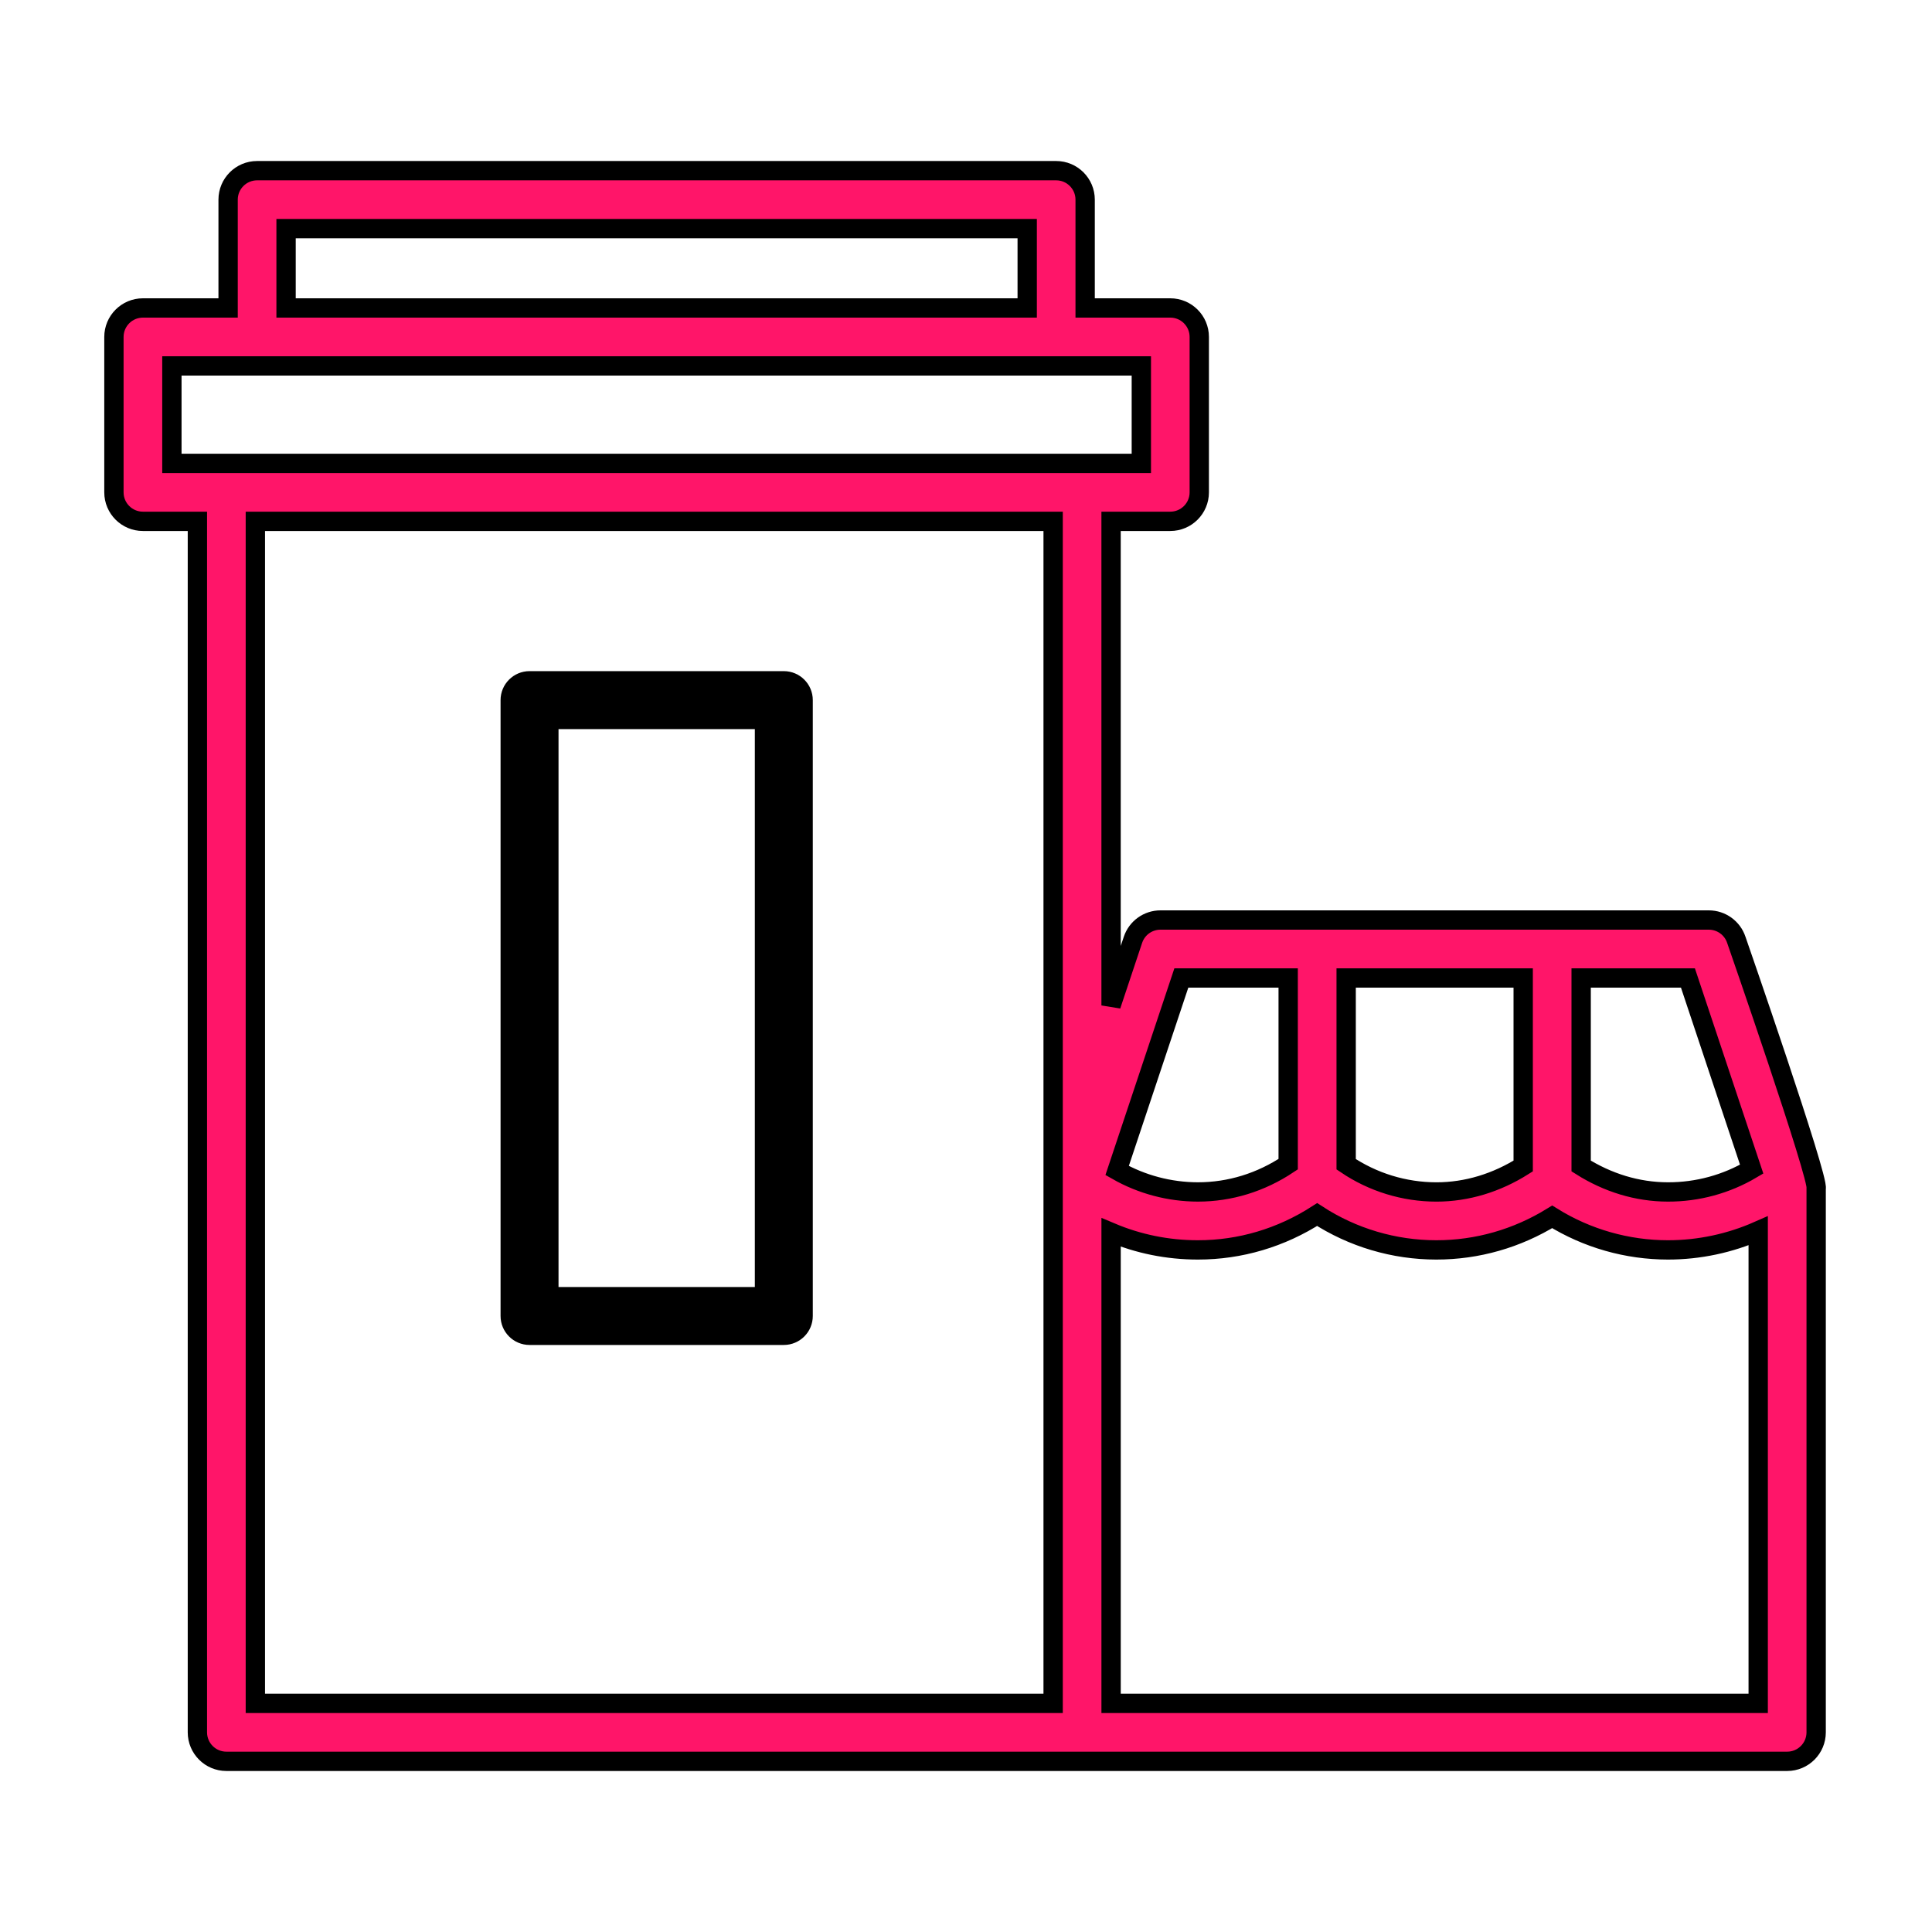
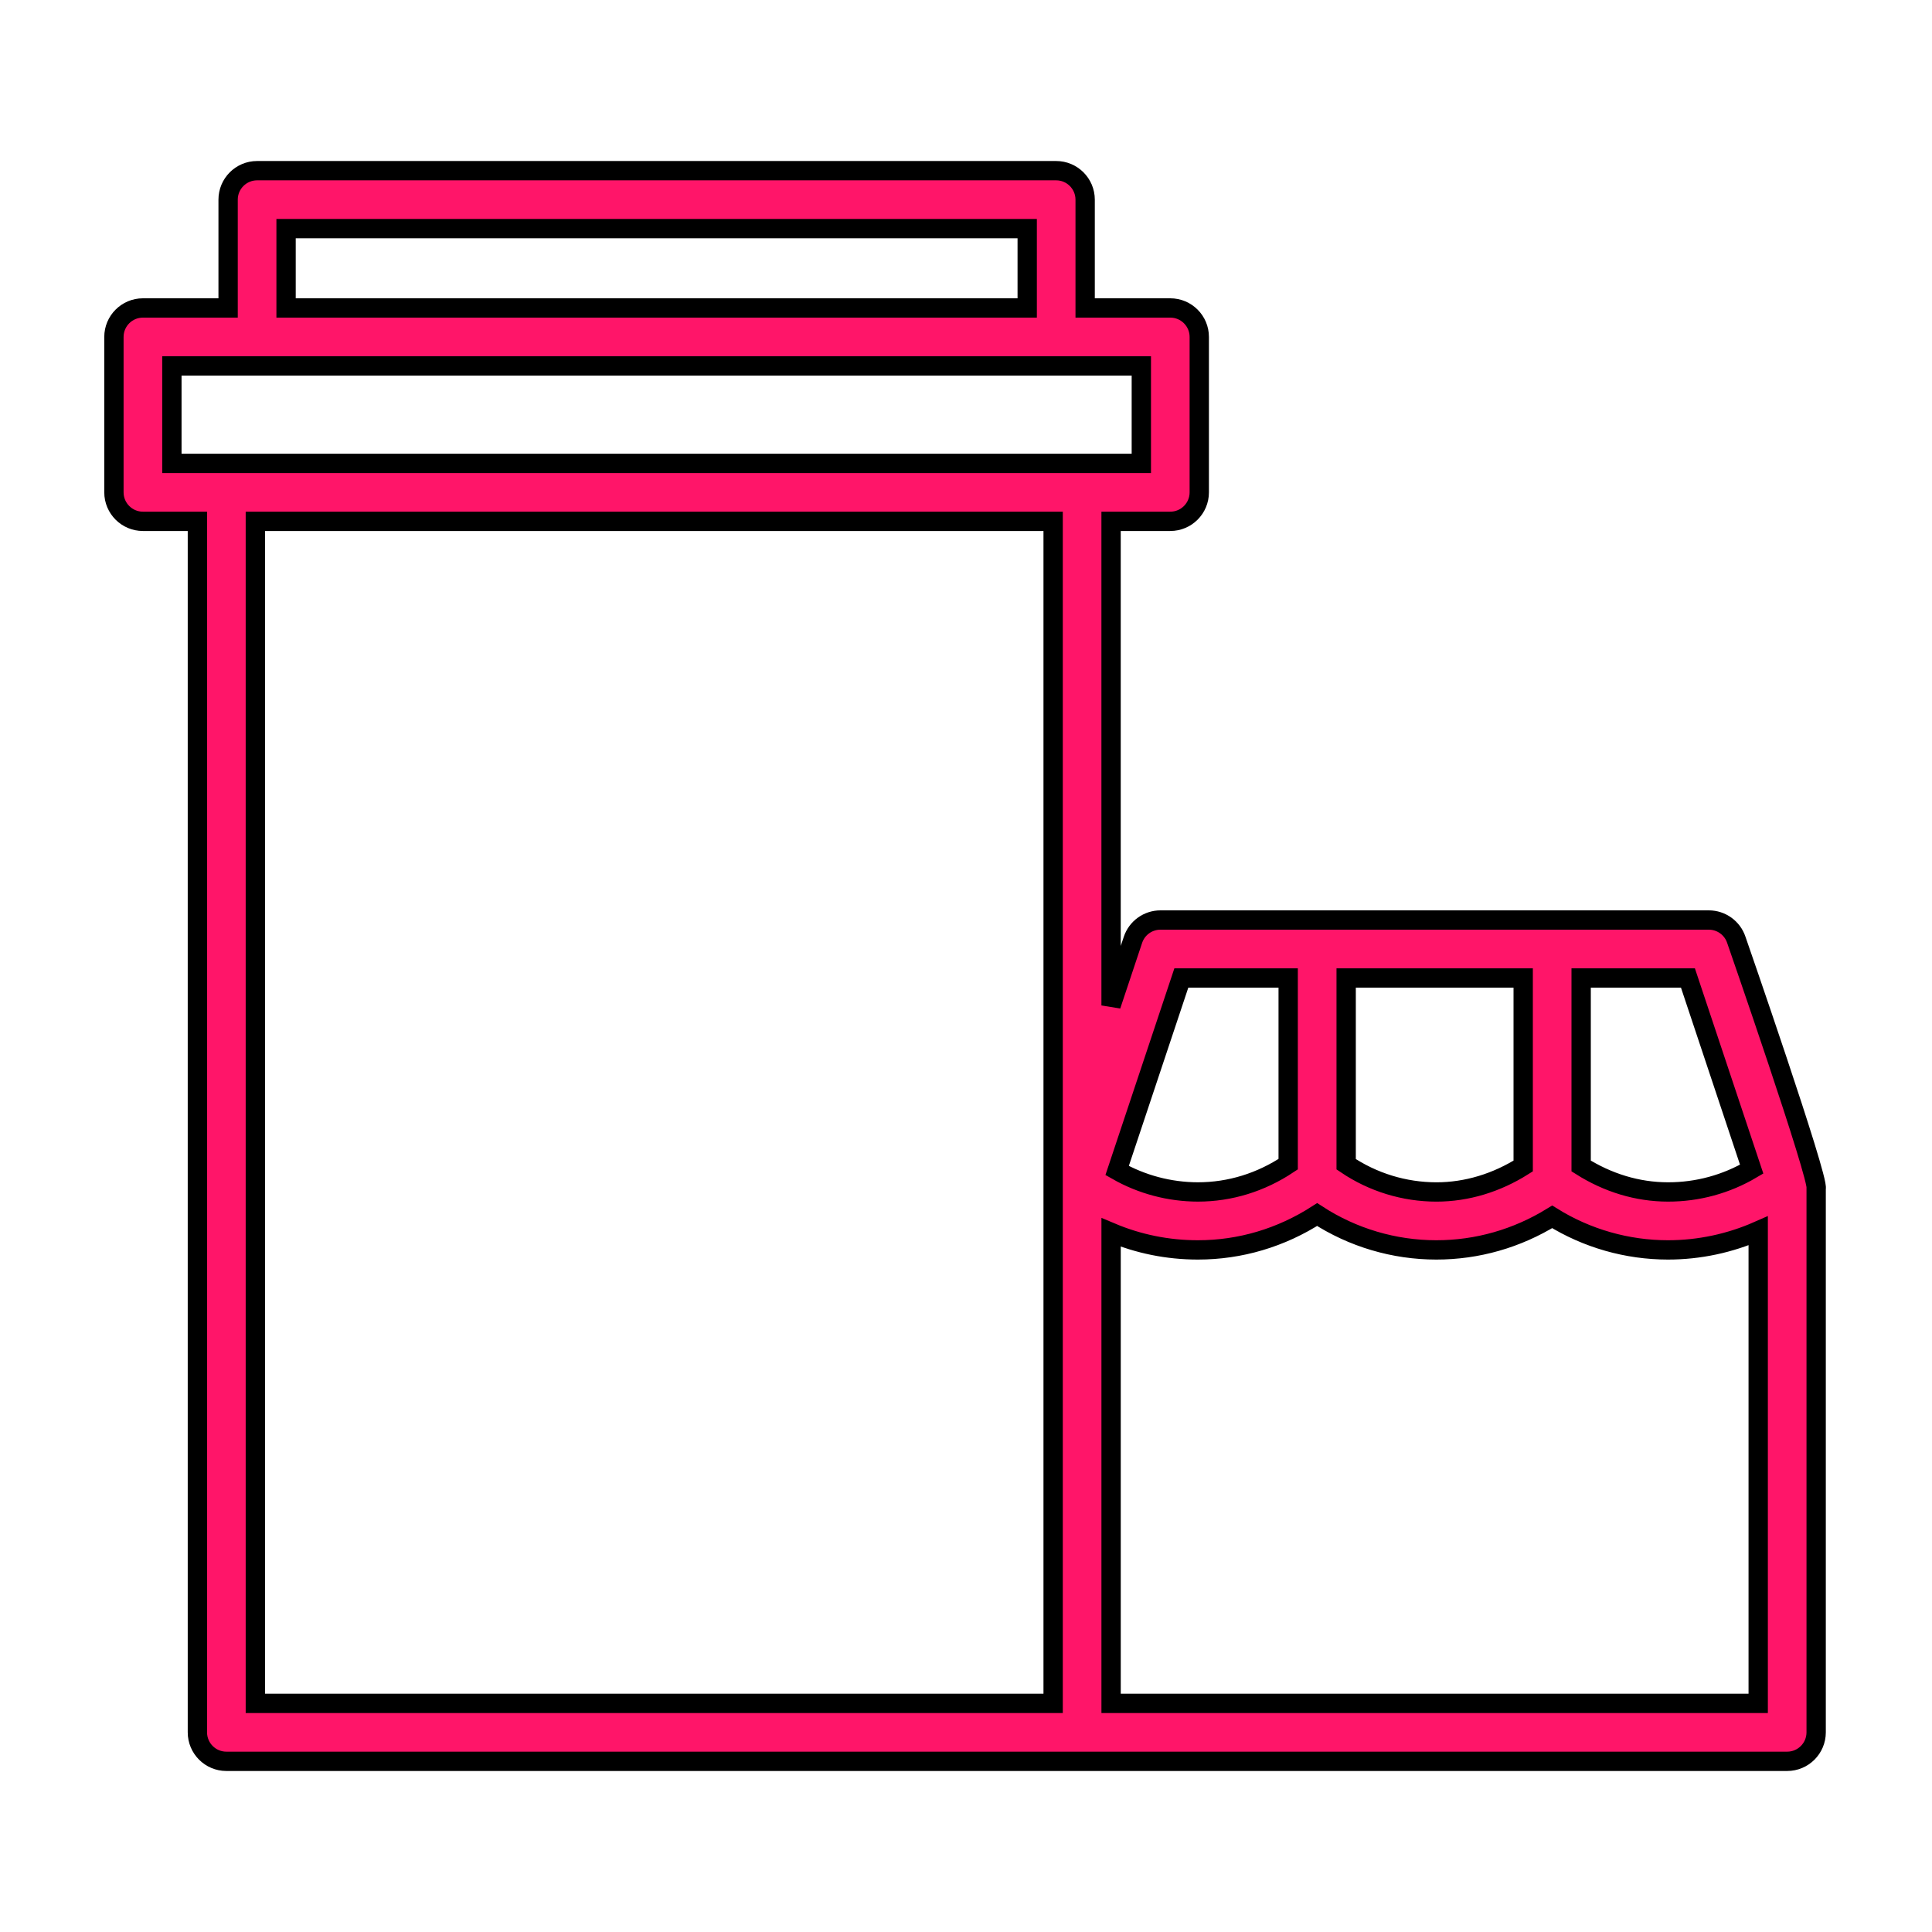
<svg xmlns="http://www.w3.org/2000/svg" viewBox="1950 2450 100 100" width="100" height="100" data-guides="{&quot;vertical&quot;:[],&quot;horizontal&quot;:[]}">
  <path fill="#ff1569" stroke="#000000" fill-opacity="1" stroke-width="1" stroke-opacity="1" color="rgb(51, 51, 51)" fill-rule="evenodd" font-size-adjust="none" id="tSvged73cdb281" title="Path 11" d="M 2039.871 2498.645 C 2039.667 2498.033 2039.093 2497.62 2038.448 2497.62C 2028.987 2497.62 2019.526 2497.62 2010.065 2497.62C 2009.42 2497.62 2008.846 2498.033 2008.642 2498.645C 2008.264 2499.777 2007.887 2500.91 2007.509 2502.042C 2007.509 2493.689 2007.509 2485.337 2007.509 2476.984C 2008.531 2476.984 2009.552 2476.984 2010.574 2476.984C 2011.402 2476.984 2012.074 2476.312 2012.074 2475.484C 2012.074 2472.803 2012.074 2470.121 2012.074 2467.44C 2012.074 2466.612 2011.402 2465.94 2010.574 2465.94C 2009.105 2465.94 2007.636 2465.94 2006.167 2465.94C 2006.167 2464.071 2006.167 2462.203 2006.167 2460.334C 2006.167 2459.506 2005.495 2458.834 2004.667 2458.834C 1990.88 2458.834 1977.094 2458.834 1963.307 2458.834C 1962.479 2458.834 1961.807 2459.506 1961.807 2460.334C 1961.807 2462.203 1961.807 2464.071 1961.807 2465.94C 1960.337 2465.94 1958.867 2465.94 1957.397 2465.94C 1956.569 2465.94 1955.897 2466.612 1955.897 2467.44C 1955.897 2470.121 1955.897 2472.803 1955.897 2475.484C 1955.897 2476.312 1956.569 2476.984 1957.397 2476.984C 1958.337 2476.984 1959.277 2476.984 1960.217 2476.984C 1960.217 2497.878 1960.217 2518.772 1960.217 2539.666C 1960.217 2540.494 1960.889 2541.166 1961.717 2541.166C 1988.646 2541.166 2015.575 2541.166 2042.504 2541.166C 2043.332 2541.166 2044.004 2540.494 2044.004 2539.666C 2044.004 2530.286 2044.004 2520.905 2044.004 2511.525C 2044.18 2511.047 2039.871 2498.645 2039.871 2498.645ZM 2040.667 2510.515 C 2039.355 2511.292 2037.858 2511.699 2036.334 2511.695C 2034.743 2511.695 2033.21 2511.217 2031.84 2510.352C 2031.84 2507.108 2031.84 2503.864 2031.84 2500.62C 2033.682 2500.62 2035.525 2500.62 2037.367 2500.62C 2038.467 2503.918 2039.567 2507.217 2040.667 2510.515ZM 2019.677 2500.62 C 2022.731 2500.62 2025.786 2500.62 2028.84 2500.62C 2028.84 2503.864 2028.84 2507.109 2028.84 2510.353C 2027.469 2511.217 2025.935 2511.696 2024.344 2511.696C 2022.68 2511.694 2021.055 2511.194 2019.677 2510.262C 2019.677 2507.048 2019.677 2503.834 2019.677 2500.62ZM 2011.146 2500.62 C 2012.989 2500.62 2014.833 2500.62 2016.676 2500.62C 2016.676 2503.833 2016.676 2507.045 2016.676 2510.258C 2015.262 2511.2 2013.66 2511.695 2012.003 2511.695C 2010.537 2511.693 2009.096 2511.311 2007.822 2510.586C 2008.93 2507.264 2010.038 2503.942 2011.146 2500.62ZM 1964.807 2461.834 C 1977.594 2461.834 1990.381 2461.834 2003.168 2461.834C 2003.168 2463.203 2003.168 2464.571 2003.168 2465.94C 1990.381 2465.94 1977.594 2465.94 1964.807 2465.94C 1964.807 2464.571 1964.807 2463.203 1964.807 2461.834ZM 1958.897 2468.94 C 1975.623 2468.94 1992.349 2468.94 2009.075 2468.94C 2009.075 2470.621 2009.075 2472.303 2009.075 2473.984C 1992.349 2473.984 1975.623 2473.984 1958.897 2473.984C 1958.897 2472.303 1958.897 2470.621 1958.897 2468.94ZM 1963.217 2476.984 C 1976.981 2476.984 1990.746 2476.984 2004.51 2476.984C 2004.51 2497.378 2004.51 2517.772 2004.51 2538.166C 1990.746 2538.166 1976.981 2538.166 1963.217 2538.166C 1963.217 2517.772 1963.217 2497.378 1963.217 2476.984ZM 2007.51 2538.166 C 2007.51 2530.041 2007.51 2521.915 2007.51 2513.79C 2008.919 2514.385 2010.437 2514.695 2012.004 2514.695C 2014.195 2514.695 2016.308 2514.065 2018.175 2512.865C 2020.011 2514.059 2022.154 2514.695 2024.344 2514.695C 2026.465 2514.695 2028.518 2514.107 2030.341 2512.984C 2032.14 2514.102 2034.216 2514.694 2036.334 2514.695C 2037.95 2514.695 2039.543 2514.352 2041.004 2513.708C 2041.004 2521.861 2041.004 2530.013 2041.004 2538.166C 2029.839 2538.166 2018.675 2538.166 2007.51 2538.166Z" />
-   <path fill="rgb(0, 0, 0)" stroke="none" fill-opacity="1" stroke-width="1" stroke-opacity="1" color="rgb(51, 51, 51)" fill-rule="evenodd" font-size-adjust="none" id="tSvgc36fcbf1a7" title="Path 12" d="M 1990.57 2484.738 C 1986.183 2484.738 1981.796 2484.738 1977.409 2484.738C 1976.581 2484.738 1975.909 2485.41 1975.909 2486.238C 1975.909 2496.864 1975.909 2507.489 1975.909 2518.115C 1975.909 2518.943 1976.581 2519.615 1977.409 2519.615C 1981.796 2519.615 1986.183 2519.615 1990.57 2519.615C 1991.398 2519.615 1992.07 2518.943 1992.07 2518.115C 1992.07 2507.489 1992.07 2496.864 1992.07 2486.238C 1992.07 2485.41 1991.398 2484.738 1990.57 2484.738ZM 1989.07 2516.615 C 1985.683 2516.615 1982.296 2516.615 1978.909 2516.615C 1978.909 2506.989 1978.909 2497.364 1978.909 2487.738C 1982.296 2487.738 1985.683 2487.738 1989.07 2487.738C 1989.07 2497.364 1989.07 2506.989 1989.07 2516.615Z" />
  <defs />
</svg>